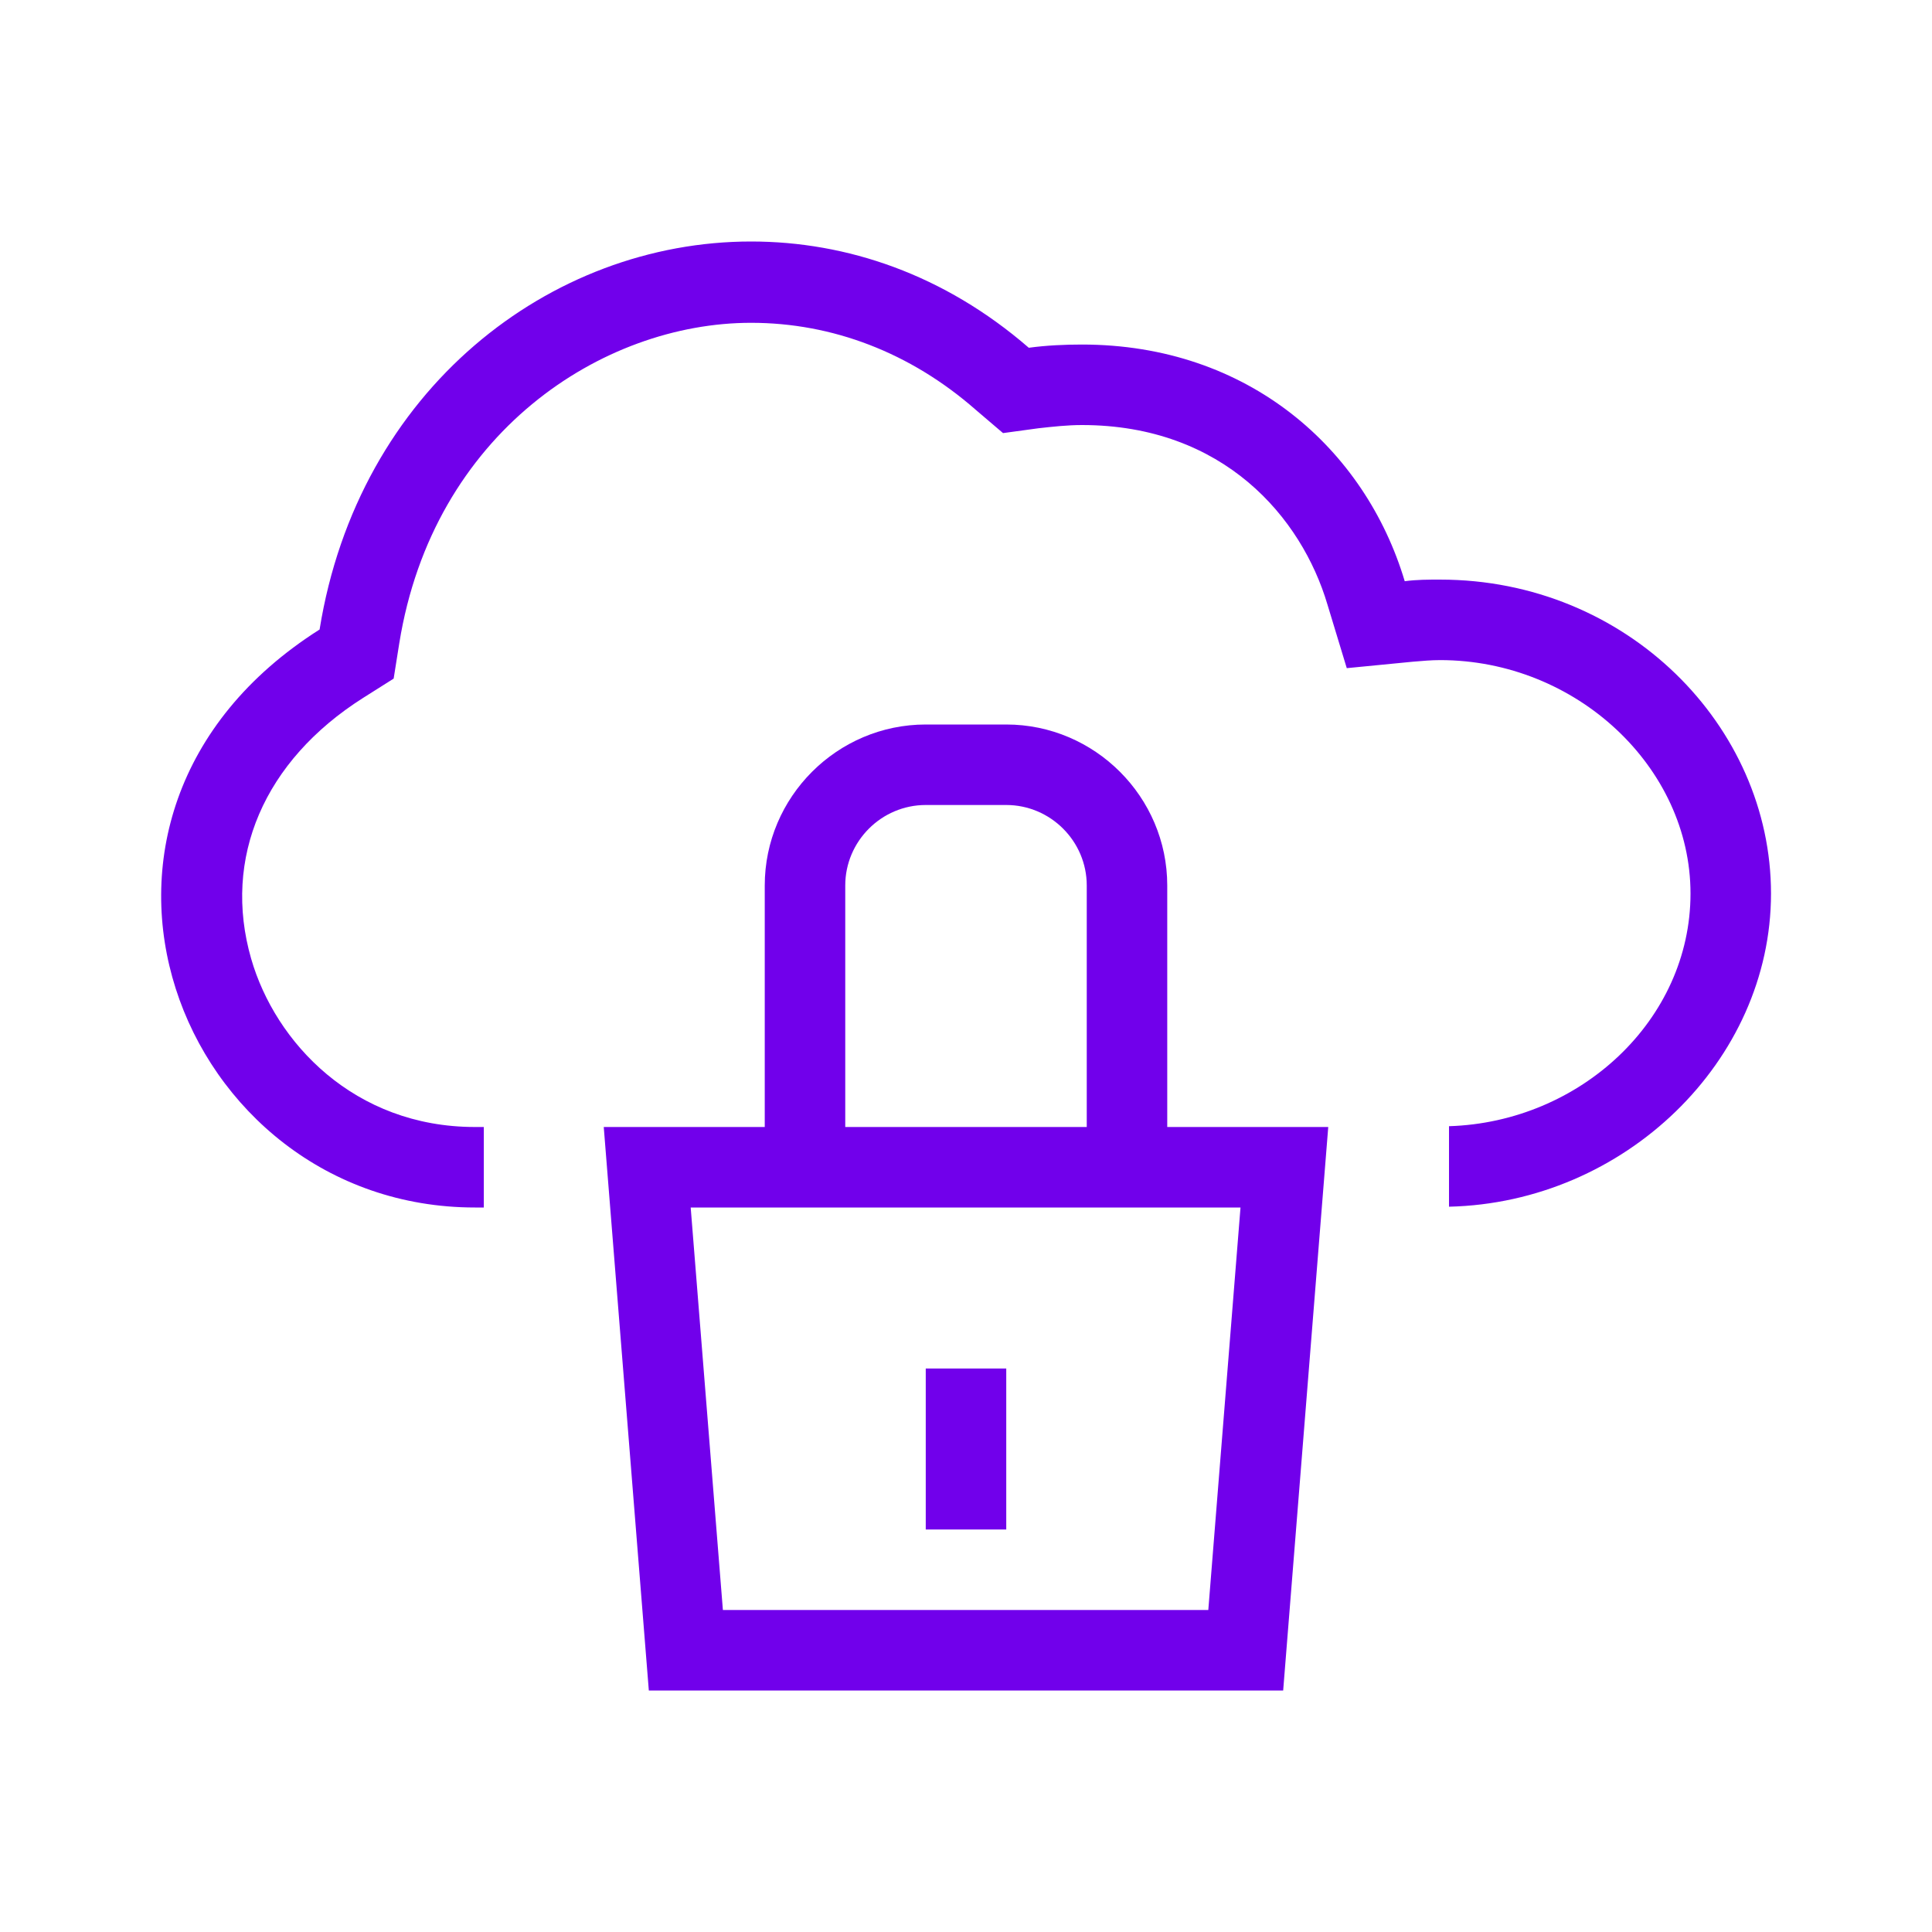
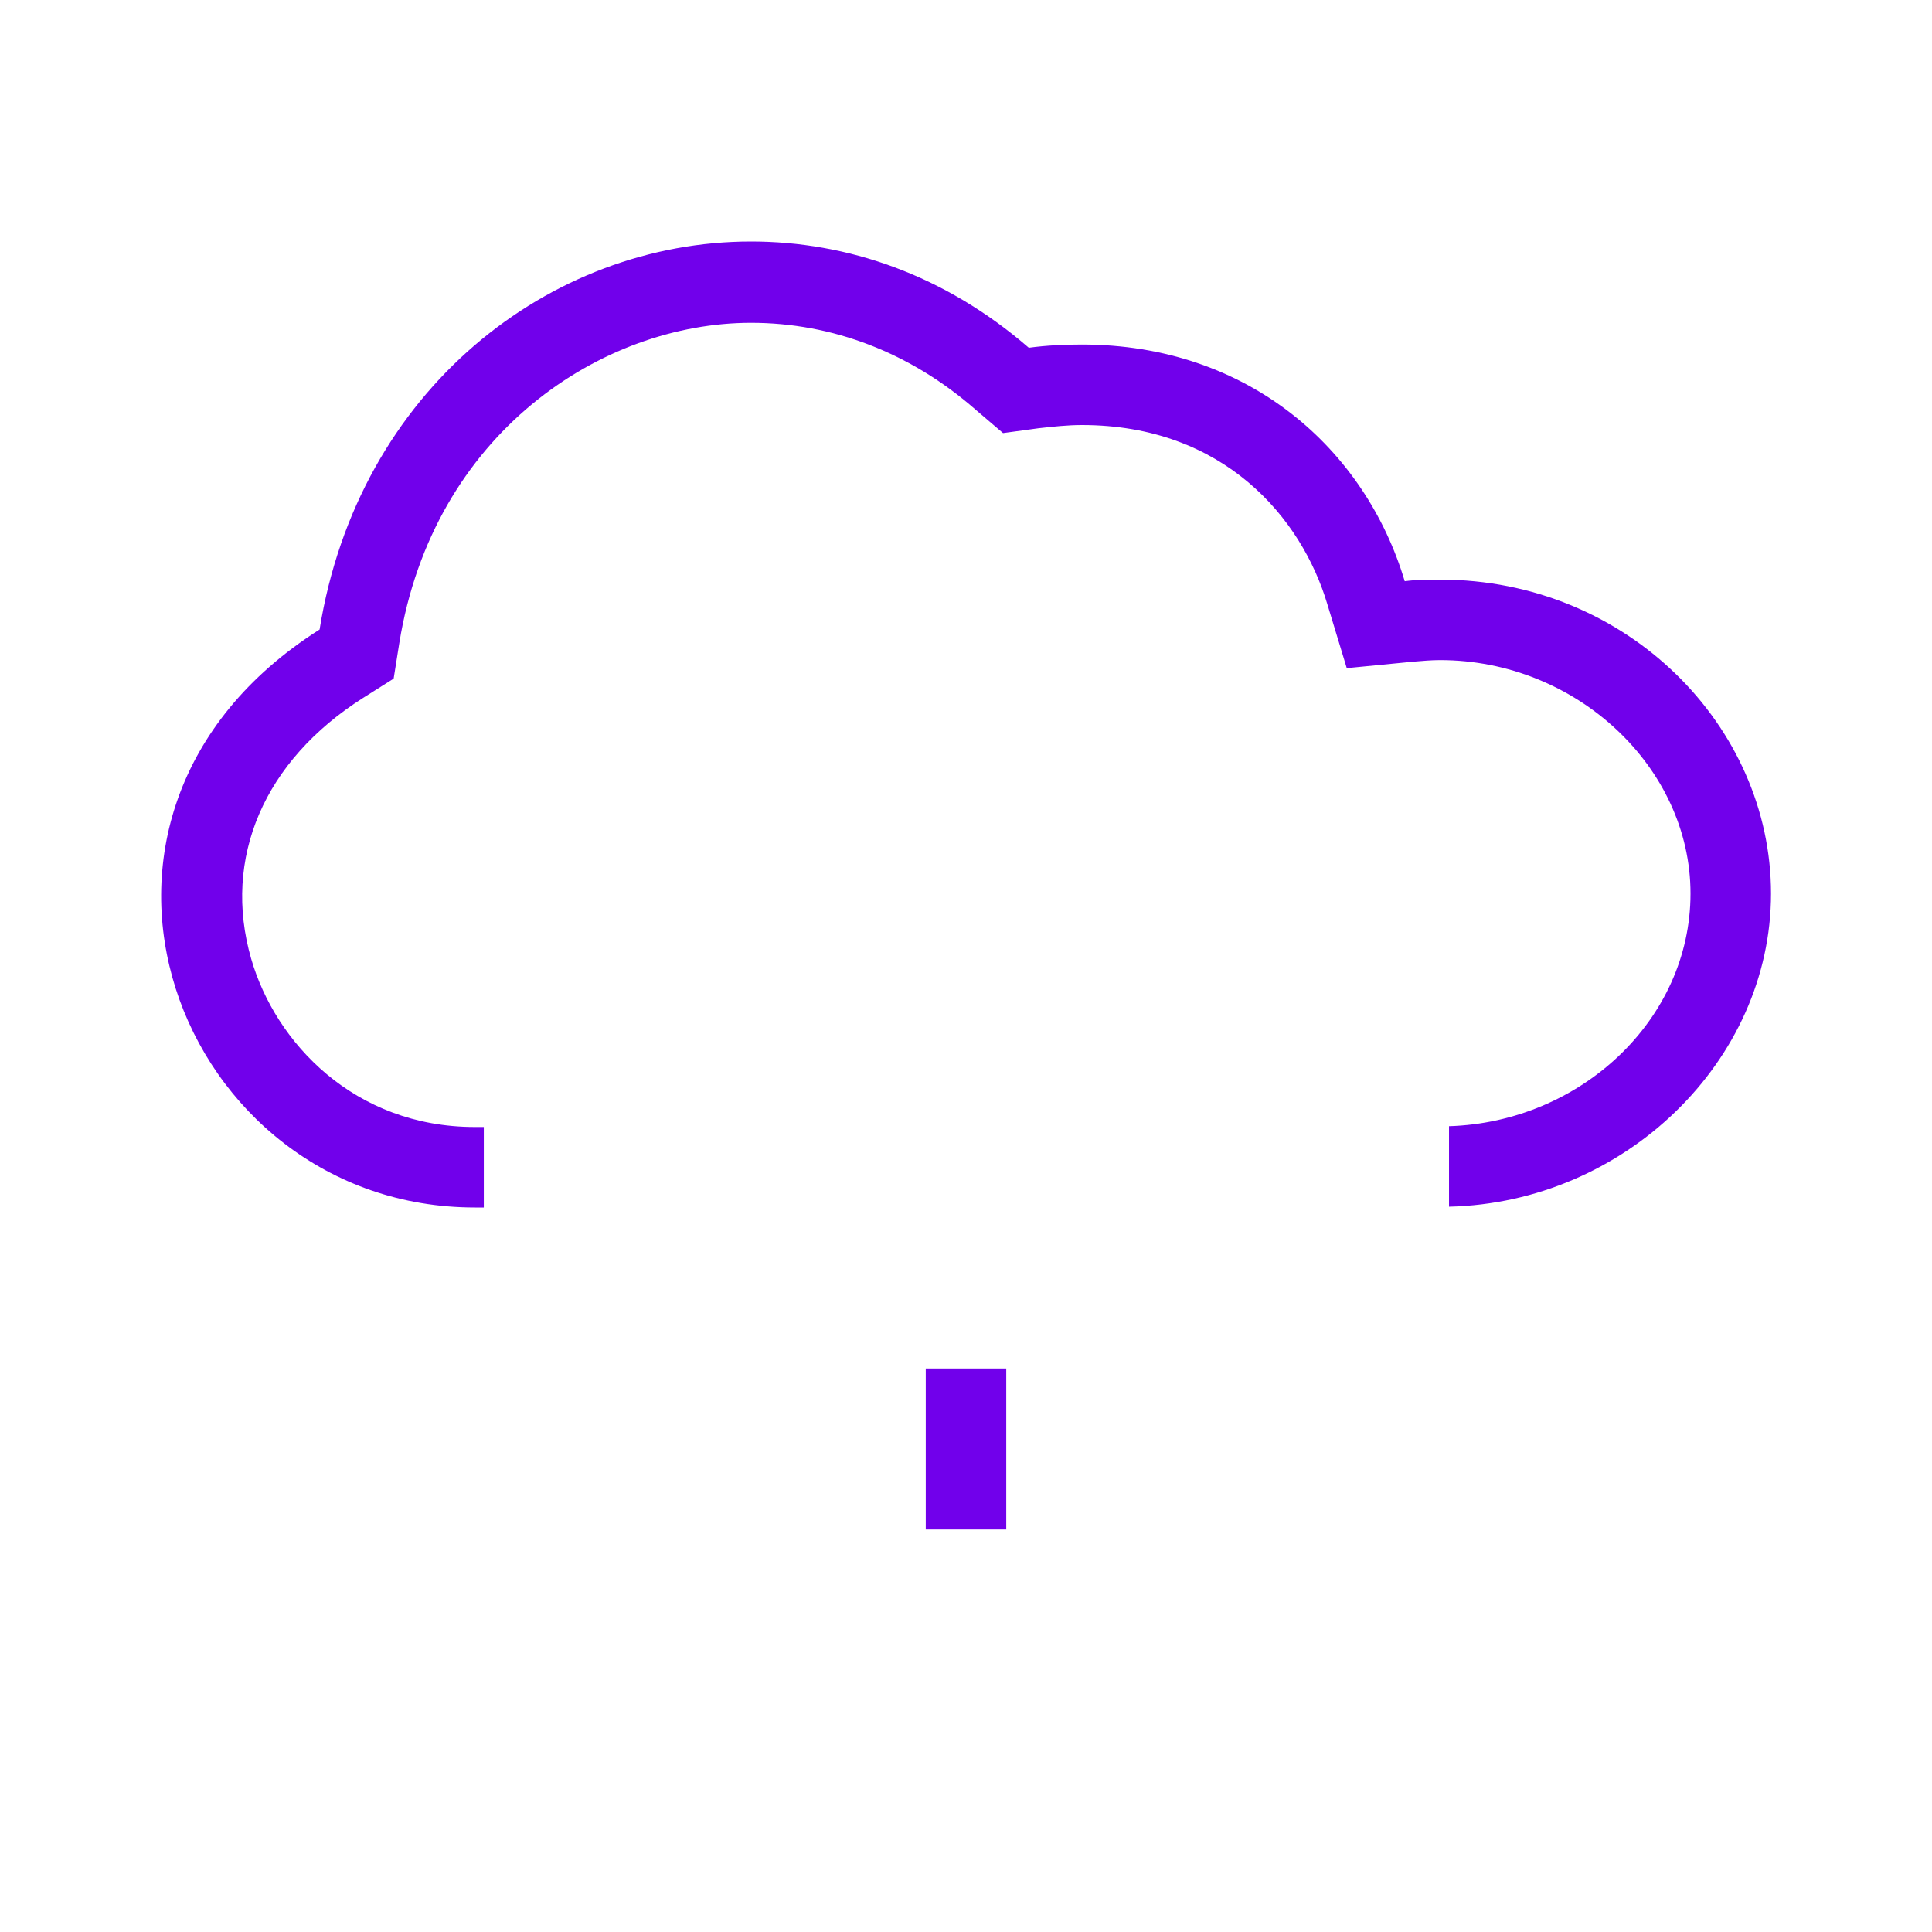
<svg xmlns="http://www.w3.org/2000/svg" id="Icons" viewBox="0 0 24 24">
  <defs>
    <style>
      .cls-1 {
        fill: #7100eb;
      }
    </style>
  </defs>
  <rect class="cls-1" x="11.5" y="17" width="1" height="2" />
-   <path class="cls-1" d="M12.5,9h-1c-1.1,0-2,.9-2,2v3h-2l.56,7h7.88l.56-7h-2v-3c0-1.1-.9-2-2-2ZM10.5,11c0-.55.45-1,1-1h1c.55,0,1,.45,1,1v3h-3v-3ZM15.01,20h-6.03l-.4-5h6.83l-.4,5Z" />
  <path class="cls-1" d="M17.89,7.2c-.15,0-.29,0-.44.02-.49-1.64-1.94-2.94-4.01-2.94-.21,0-.44.01-.66.04-1.05-.91-2.26-1.32-3.45-1.32-2.5,0-4.88,1.84-5.36,4.82-3.66,2.32-1.75,7.18,1.93,7.18h.11v-1h-.11c-1.5,0-2.48-1.05-2.78-2.09-.36-1.25.16-2.46,1.39-3.24l.38-.24.07-.44c.42-2.61,2.52-3.98,4.37-3.98,1.01,0,1.98.37,2.79,1.08l.34.29.44-.06c.18-.02.36-.04.54-.04,1.76,0,2.73,1.15,3.05,2.23l.24.79.82-.08c.12-.01.23-.02.34-.02,1.69,0,3.11,1.33,3.11,2.9s-1.37,2.84-3,2.89v1c2.18-.05,4-1.81,4-3.89s-1.79-3.9-4.11-3.9Z" />
</svg>